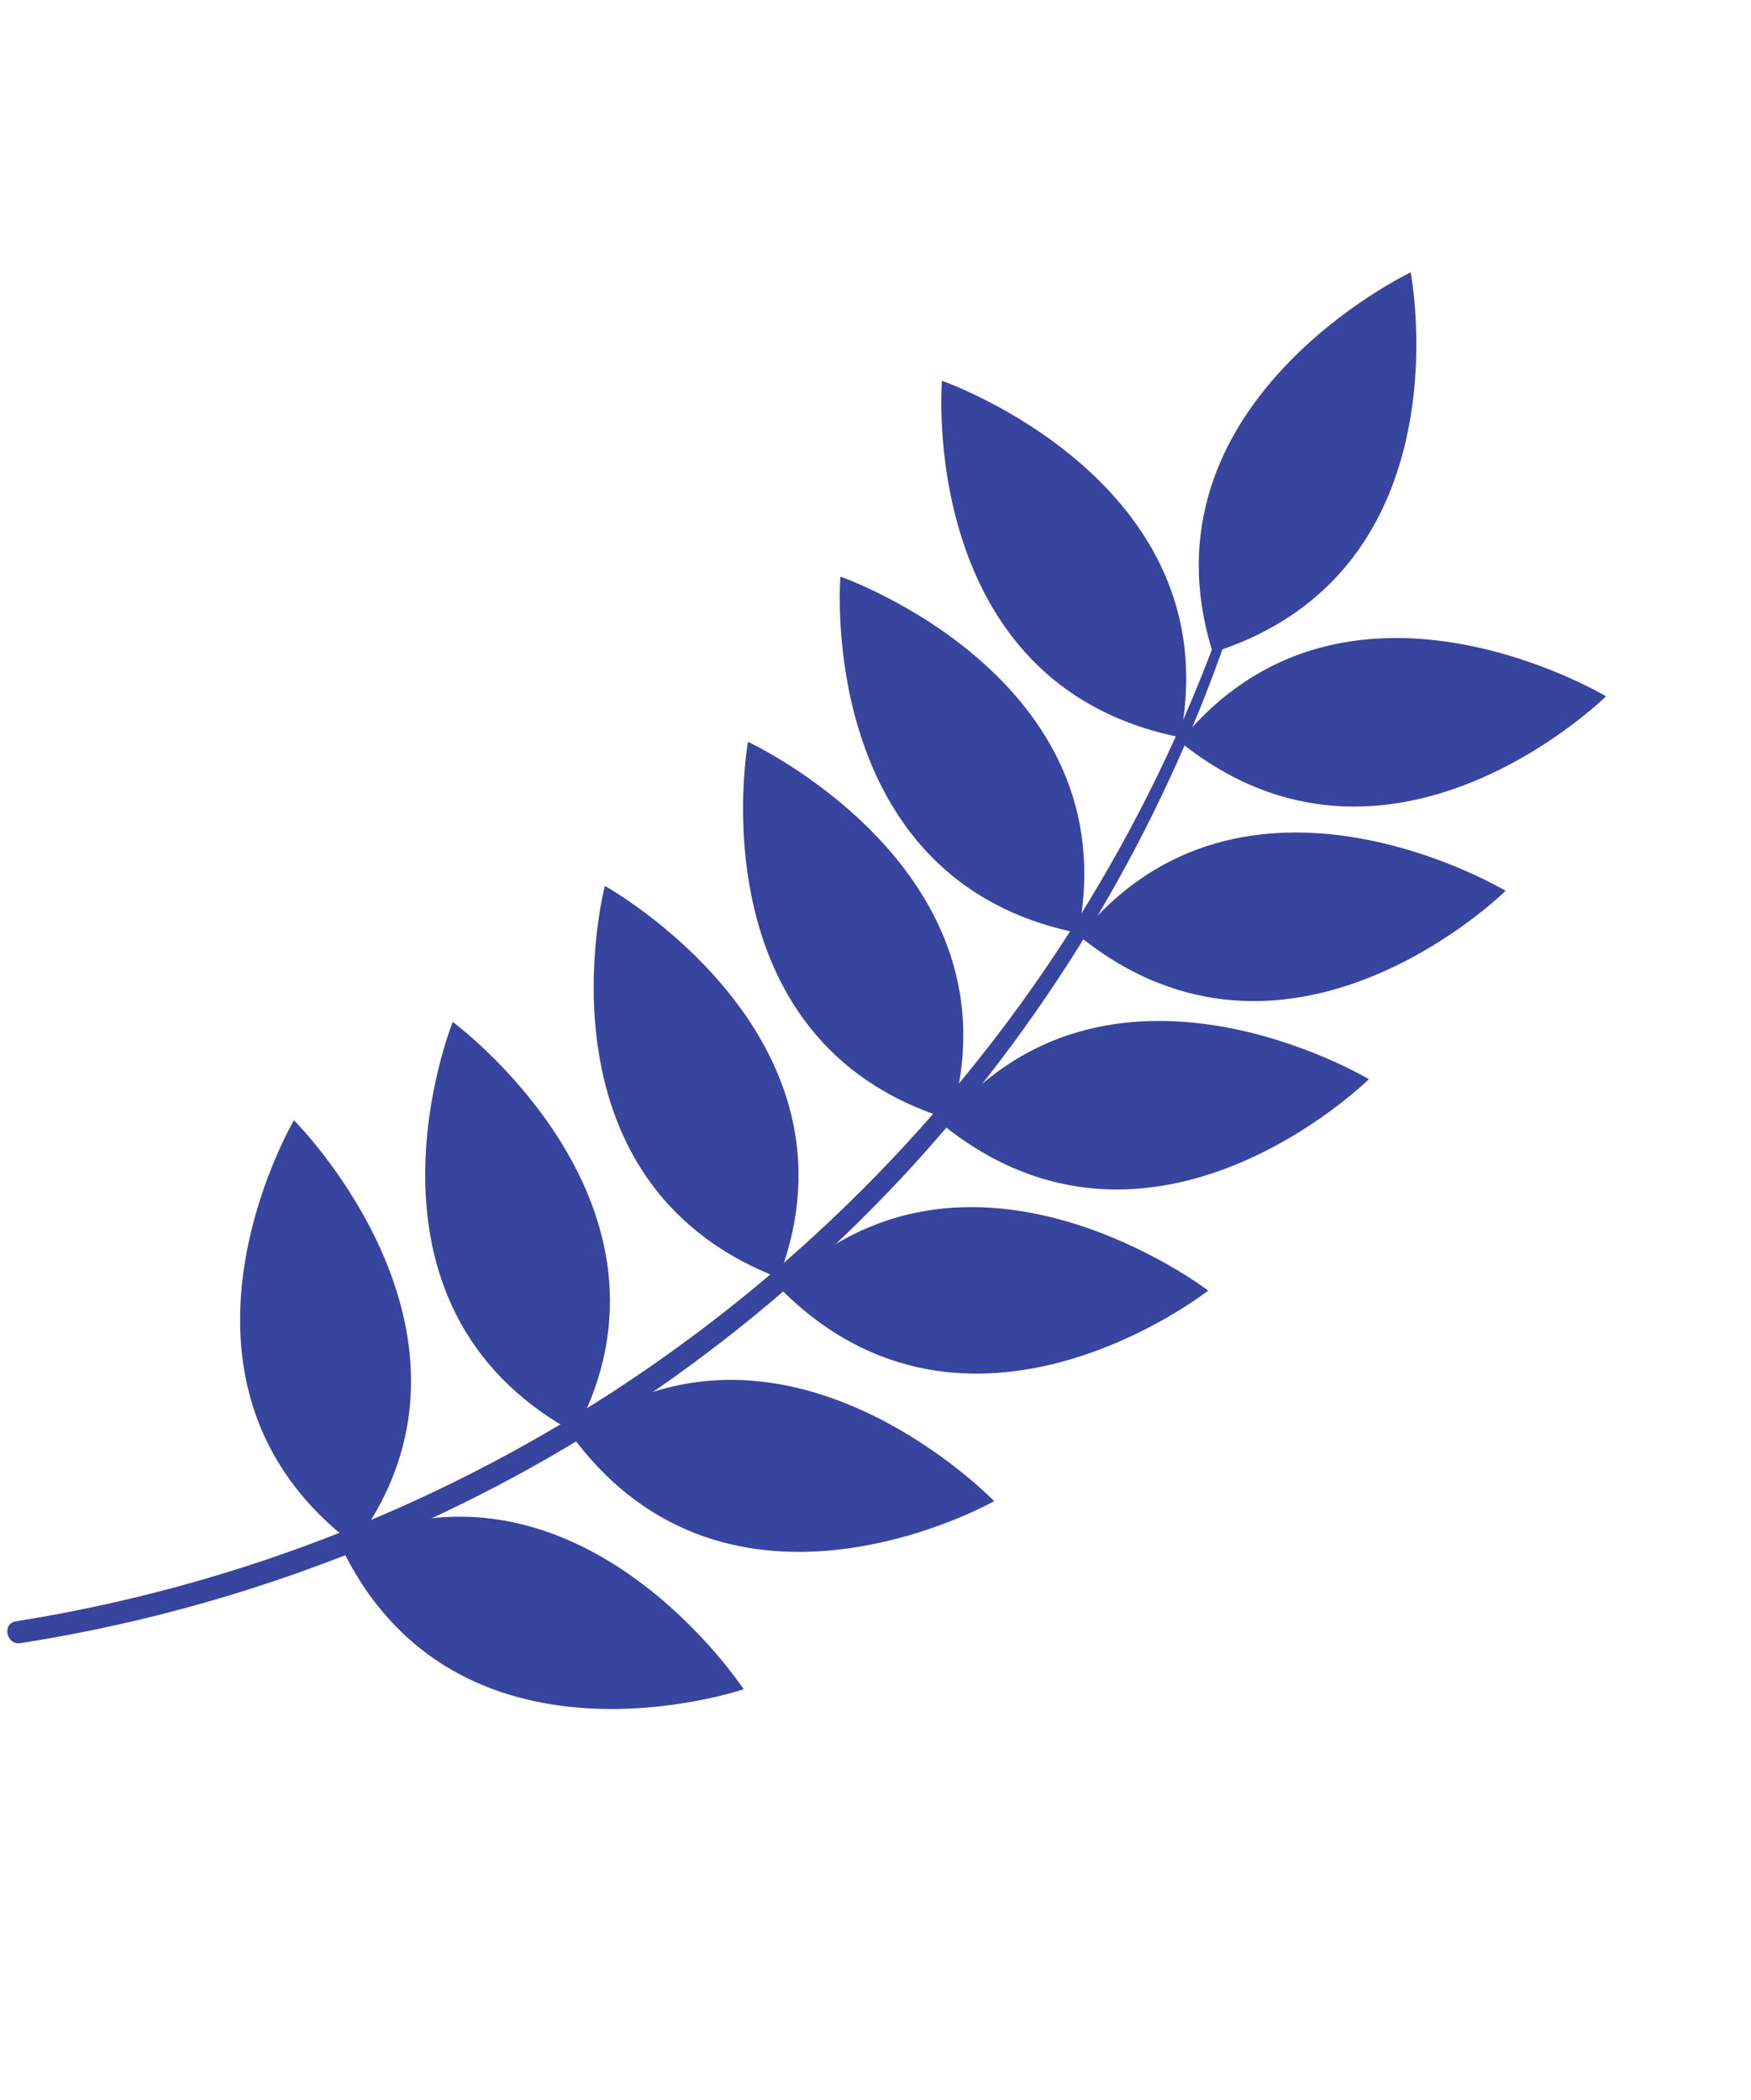
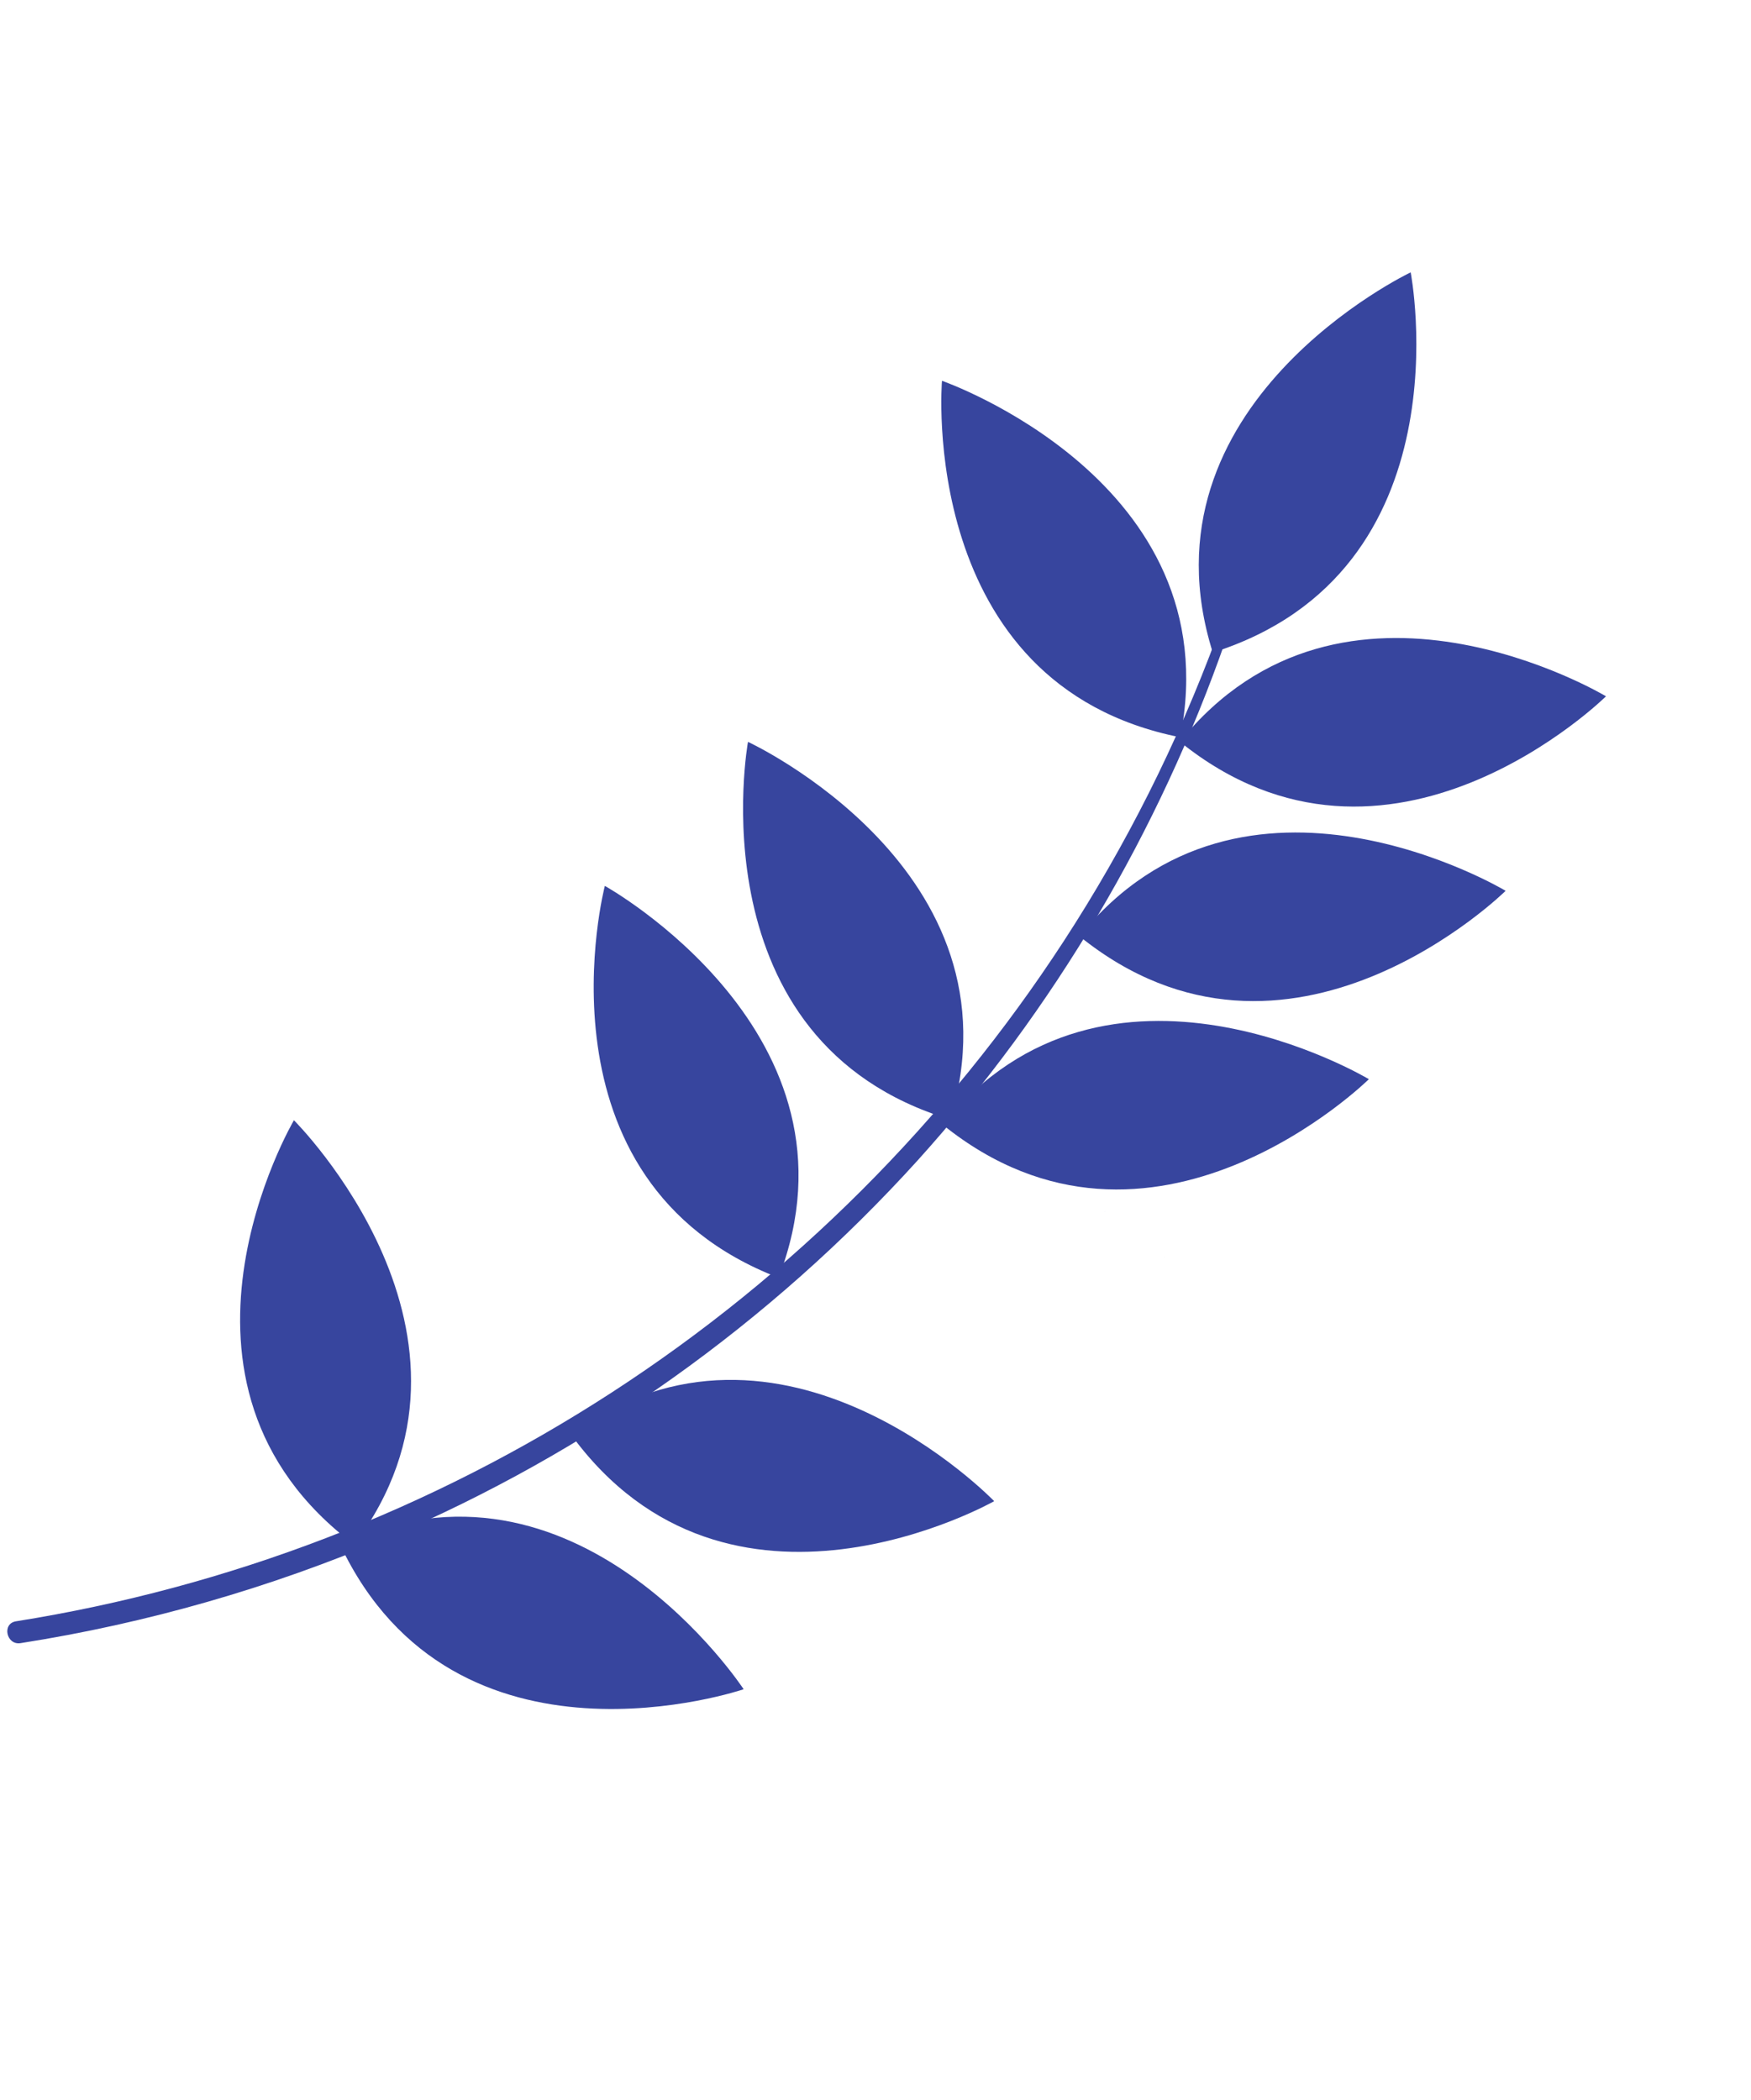
<svg xmlns="http://www.w3.org/2000/svg" width="602" height="722" viewBox="0 0 602 722" fill="none">
  <path d="M421.494 219.801C398.451 285.98 362.406 346.882 315.478 398.924C264.792 454.853 202.591 499.139 133.156 528.734C92.767 545.933 50.405 558.07 7.037 564.871C2.191 565.618 0.583 558.142 5.475 557.364C78.535 545.738 148.346 518.92 210.399 478.642C272.453 438.364 325.371 385.52 365.737 323.524C387.118 290.671 404.77 255.537 418.366 218.773C418.503 218.358 418.798 218.015 419.188 217.818C419.578 217.621 420.029 217.587 420.444 217.723C420.859 217.86 421.202 218.155 421.399 218.545C421.596 218.934 421.63 219.386 421.494 219.801V219.801Z" fill="#37459E" />
  <path d="M484.993 93.626C484.993 93.626 504.994 196.476 416.962 224.331C389.986 138.799 484.993 93.626 484.993 93.626Z" fill="#37459E" />
  <path d="M552.152 239.369C552.152 239.369 477.553 313.039 405.651 254.987C461.988 185.2 552.152 239.369 552.152 239.369Z" fill="#37459E" />
  <path d="M517.639 306.237C517.639 306.237 443.039 379.908 371.138 321.855C427.486 252.048 517.639 306.237 517.639 306.237Z" fill="#37459E" />
  <path d="M470.62 370.994C470.62 370.994 395.987 444.673 324.085 386.621C380.443 316.846 470.62 370.994 470.62 370.994Z" fill="#37459E" />
-   <path d="M415.392 443.666C415.392 443.666 332.978 508.506 268.04 442.755C331.857 379.722 415.392 443.666 415.392 443.666Z" fill="#37459E" />
+   <path d="M415.392 443.666C331.857 379.722 415.392 443.666 415.392 443.666Z" fill="#37459E" />
  <path d="M341.801 516.055C341.801 516.055 250.608 567.799 196.209 493.016C268.819 440.301 341.801 516.055 341.801 516.055Z" fill="#37459E" />
  <path d="M255.669 580.712C255.669 580.712 156.455 614.585 116.957 531.068C198.046 492.715 255.669 580.712 255.669 580.712Z" fill="#37459E" />
  <path d="M323.856 130.907C323.856 130.907 315.061 235.39 405.773 253.452C423.214 165.452 323.856 130.907 323.856 130.907Z" fill="#37459E" />
-   <path d="M288.939 198.221C288.939 198.221 280.153 302.737 370.705 320.736C388.285 232.787 288.939 198.221 288.939 198.221Z" fill="#37459E" />
  <path d="M257.163 255.03C257.163 255.03 238.243 358.171 326.723 384.864C352.67 299.166 257.163 255.03 257.163 255.03Z" fill="#37459E" />
  <path d="M207.947 304.543C207.947 304.543 181.46 406.003 267.68 439.256C299.939 355.563 207.947 304.543 207.947 304.543Z" fill="#37459E" />
-   <path d="M155.652 351.31C155.652 351.31 116.41 448.545 197.676 492.532C240.381 413.656 155.652 351.31 155.652 351.31Z" fill="#37459E" />
  <path d="M101.055 385.108C101.055 385.108 47.892 475.482 121.785 530.986C175.646 459.278 101.055 385.108 101.055 385.108Z" fill="#37459E" />
</svg>